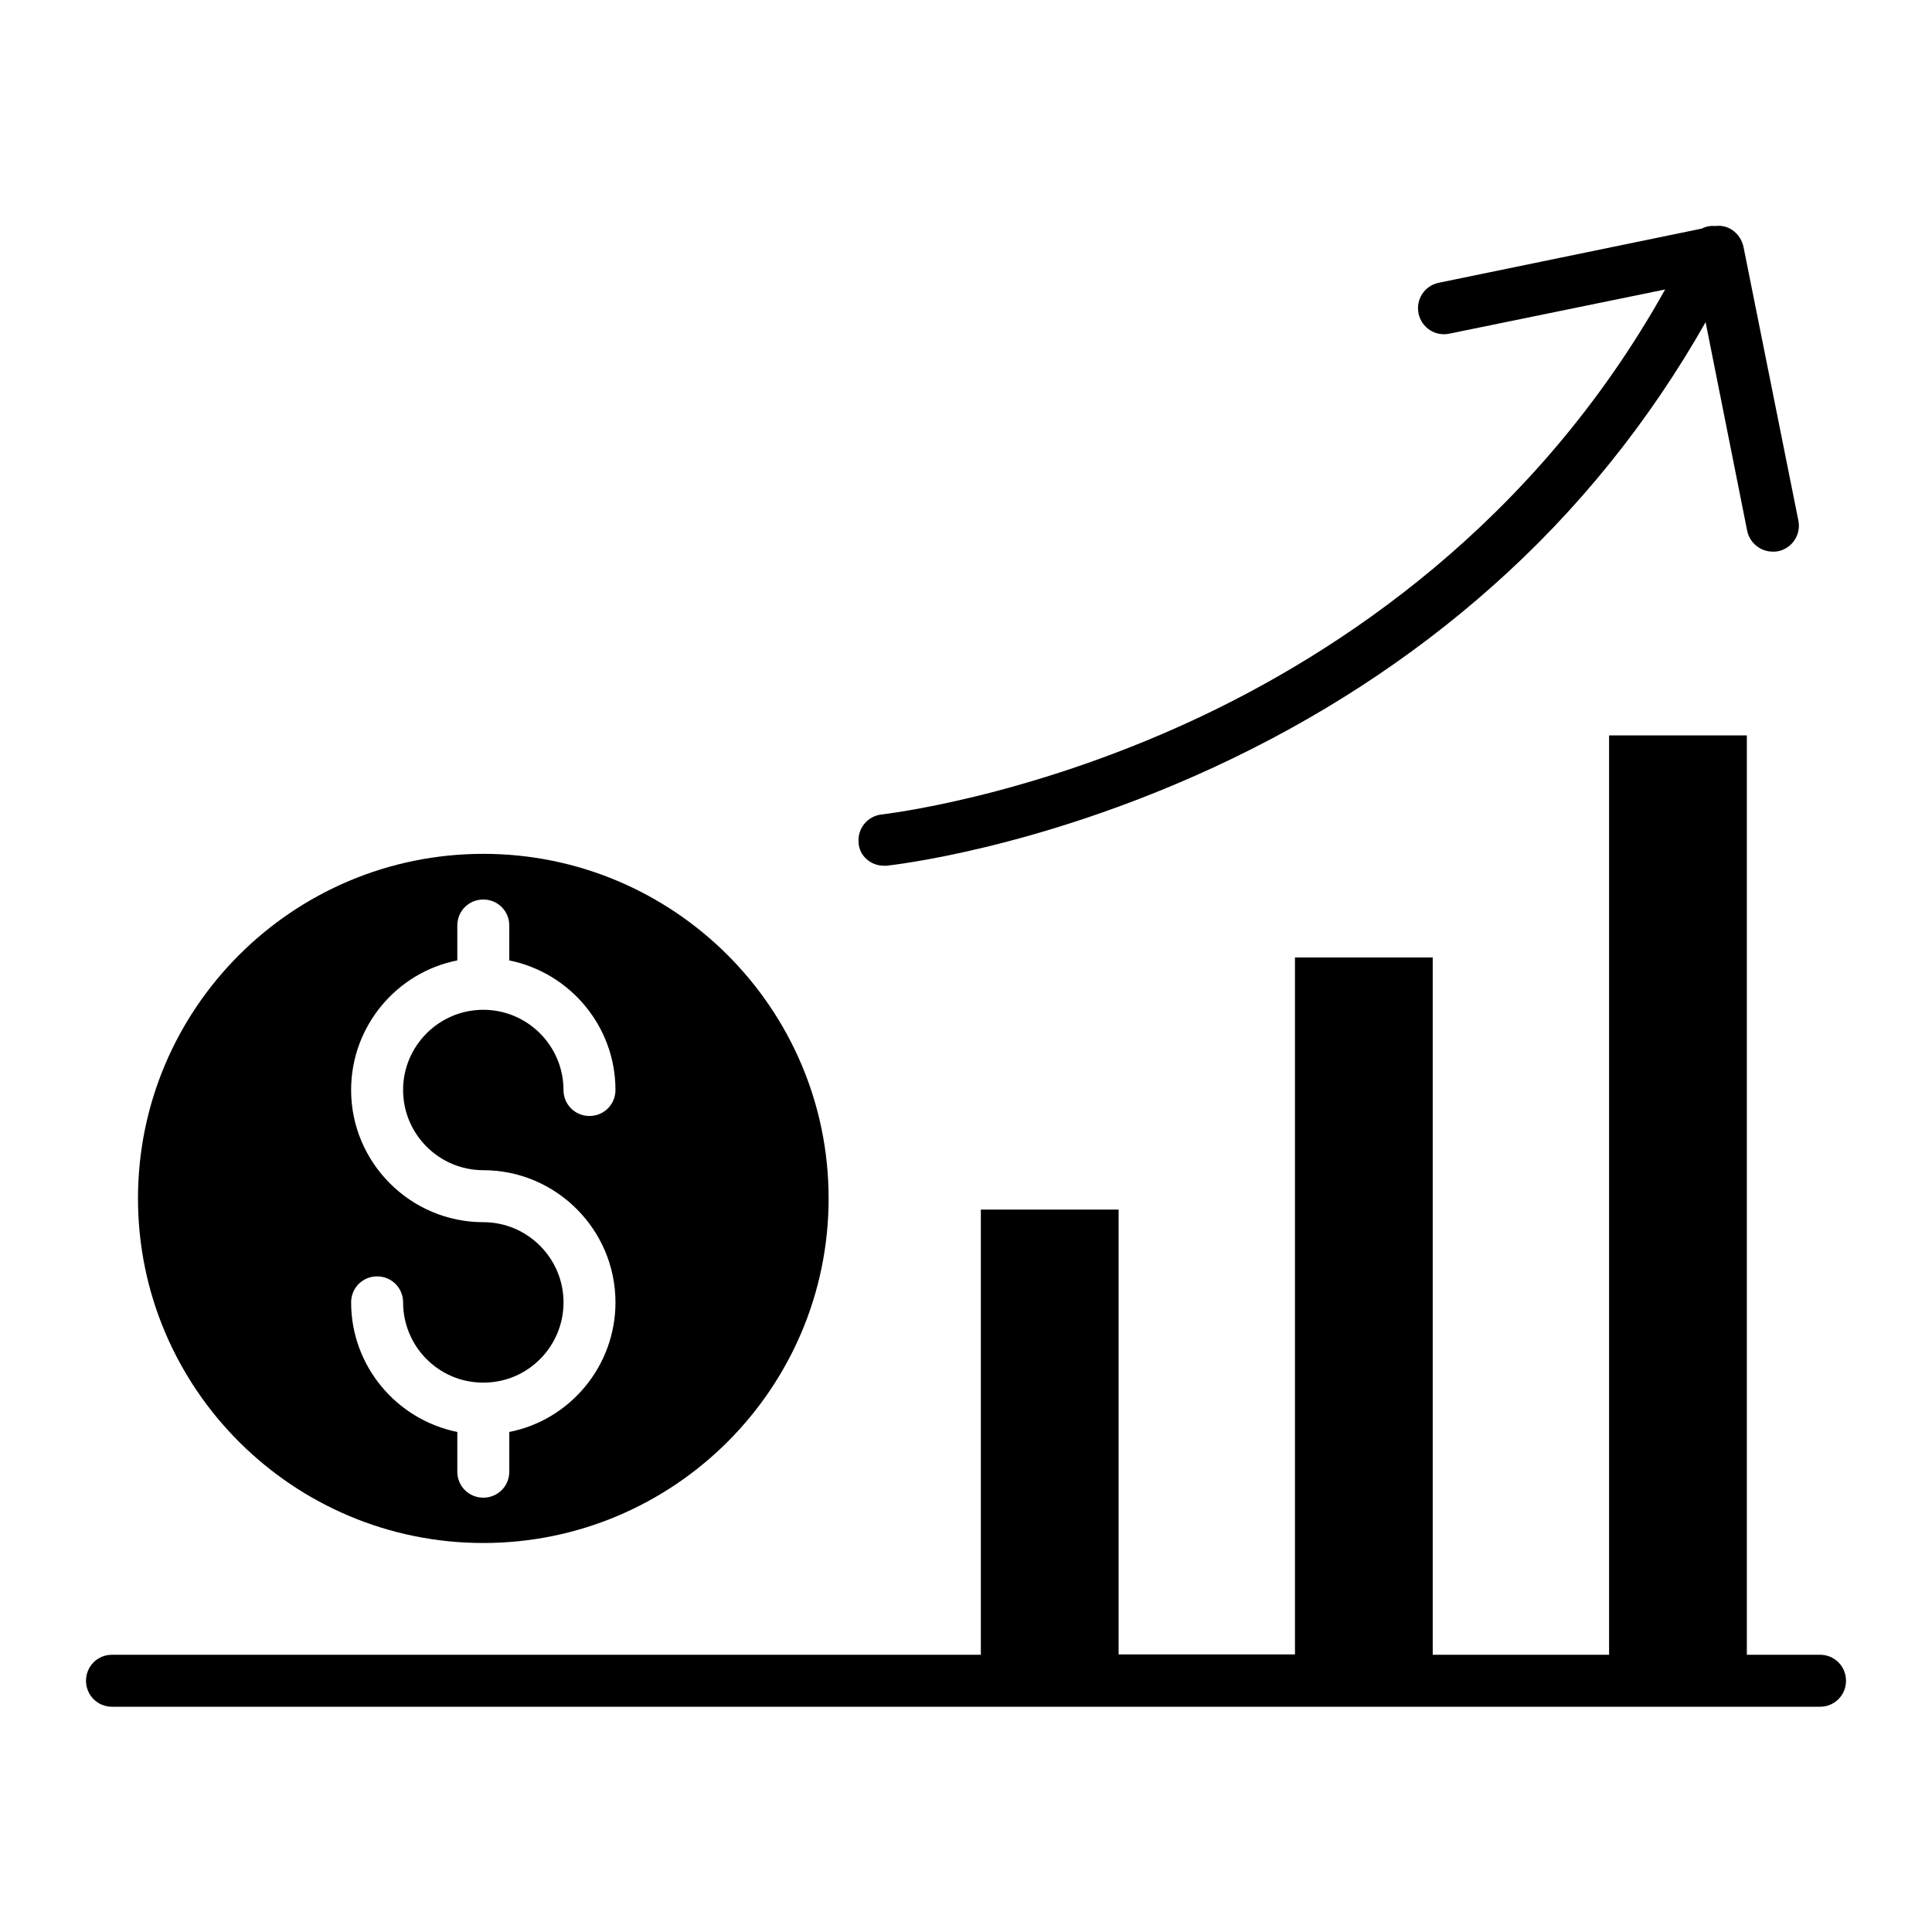
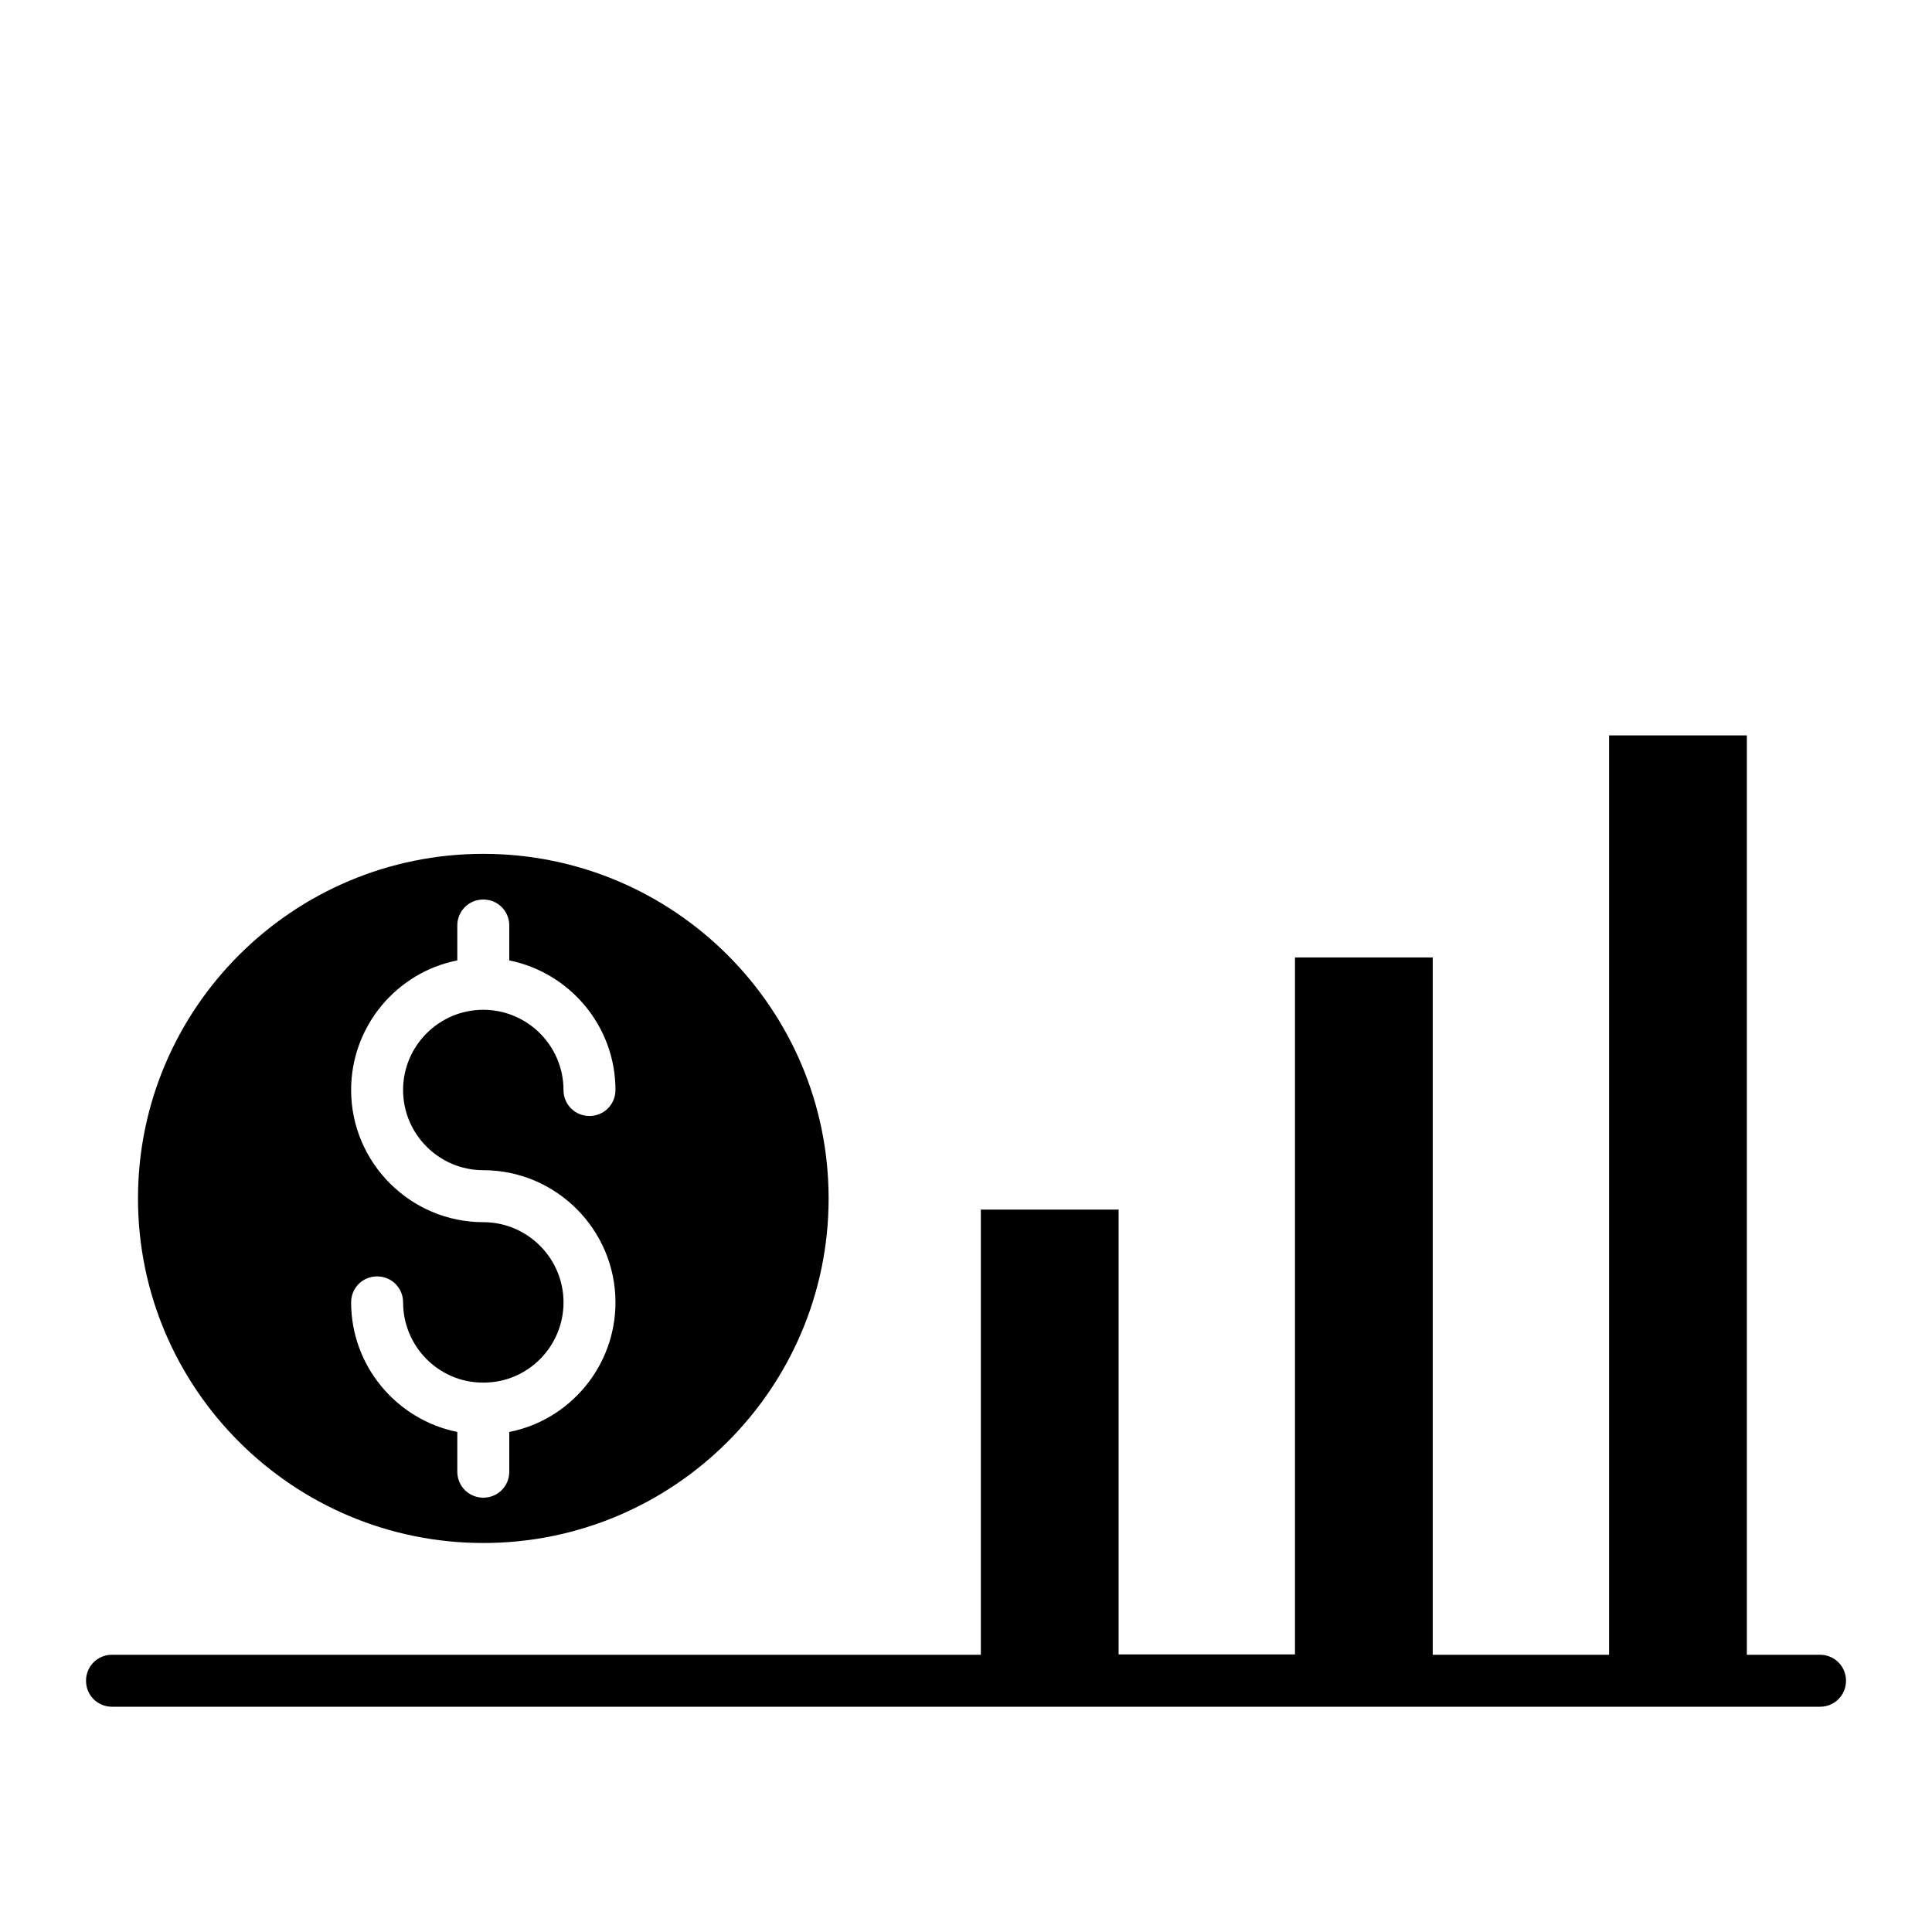
<svg xmlns="http://www.w3.org/2000/svg" fill="#000000" width="800px" height="800px" version="1.1" viewBox="144 144 512 512">
  <g>
-     <path d="m378.25 373.43h0.688c1.574-0.195 39.559-4.328 86.492-25.977 27.551-12.695 52.547-28.93 74.094-48.117 22.633-20.074 41.523-43.59 56.48-69.961l11.02 55.301c0.688 3.246 3.543 5.512 6.789 5.512 0.492 0 0.887 0 1.379-0.098 3.738-0.789 6.102-4.328 5.41-8.07l-14.562-72.621c-0.395-1.77-1.379-3.344-2.953-4.43-1.277-0.887-2.856-1.277-4.43-1.082-1.277-0.098-2.559 0.098-3.641 0.688l-69.766 14.367c-3.738 0.789-6.102 4.43-5.312 8.168 0.789 3.738 4.43 6.102 8.168 5.312l57.172-11.711c-34.637 62.09-86.492 96.234-125.07 114.14-44.773 20.762-81.969 24.895-82.559 24.992-3.738 0.395-6.496 3.738-6.102 7.578 0.203 3.348 3.156 6.004 6.699 6.004z" />
    <path d="m272.08 552.91c50.48 0 91.512-40.934 91.512-91.316 0-50.383-41.031-91.316-91.512-91.316s-91.512 40.934-91.512 91.316c0 50.379 41.031 91.316 91.512 91.316zm0-85.02c-19.285 0-35.031-15.742-35.031-35.031 0-16.926 12.102-31.191 28.141-34.34v-9.25c0-3.836 3.051-6.887 6.887-6.887 3.836 0 6.887 3.051 6.887 6.887v9.25c16.039 3.246 28.141 17.418 28.141 34.34 0 3.836-3.051 6.887-6.887 6.887-3.836 0-6.887-3.051-6.887-6.887 0-11.711-9.543-21.254-21.254-21.254-11.711 0-21.254 9.543-21.254 21.254 0 11.711 9.543 21.254 21.254 21.254 19.285 0 35.031 15.742 35.031 35.031 0 16.926-12.102 31.191-28.141 34.34v10.527c0 3.836-3.051 6.887-6.887 6.887s-6.887-3.051-6.887-6.887v-10.527c-16.039-3.246-28.141-17.418-28.141-34.34 0-3.836 3.051-6.887 6.887-6.887s6.887 3.051 6.887 6.887c0 11.609 9.348 21.156 20.961 21.254h0.297 0.297c11.609-0.098 20.961-9.645 20.961-21.254-0.008-11.707-9.551-21.254-21.262-21.254z" />
    <path d="m626.32 582.53h-19.387v-243.64h-36.508v243.64h-46.738v-184.8h-36.508v184.7h-46.738v-117.88h-36.508v117.98h-230.25c-3.836 0-6.887 3.051-6.887 6.887 0 3.836 3.051 6.887 6.887 6.887h452.64c3.836 0 6.887-3.051 6.887-6.887 0-3.836-3.051-6.887-6.887-6.887z" />
  </g>
</svg>